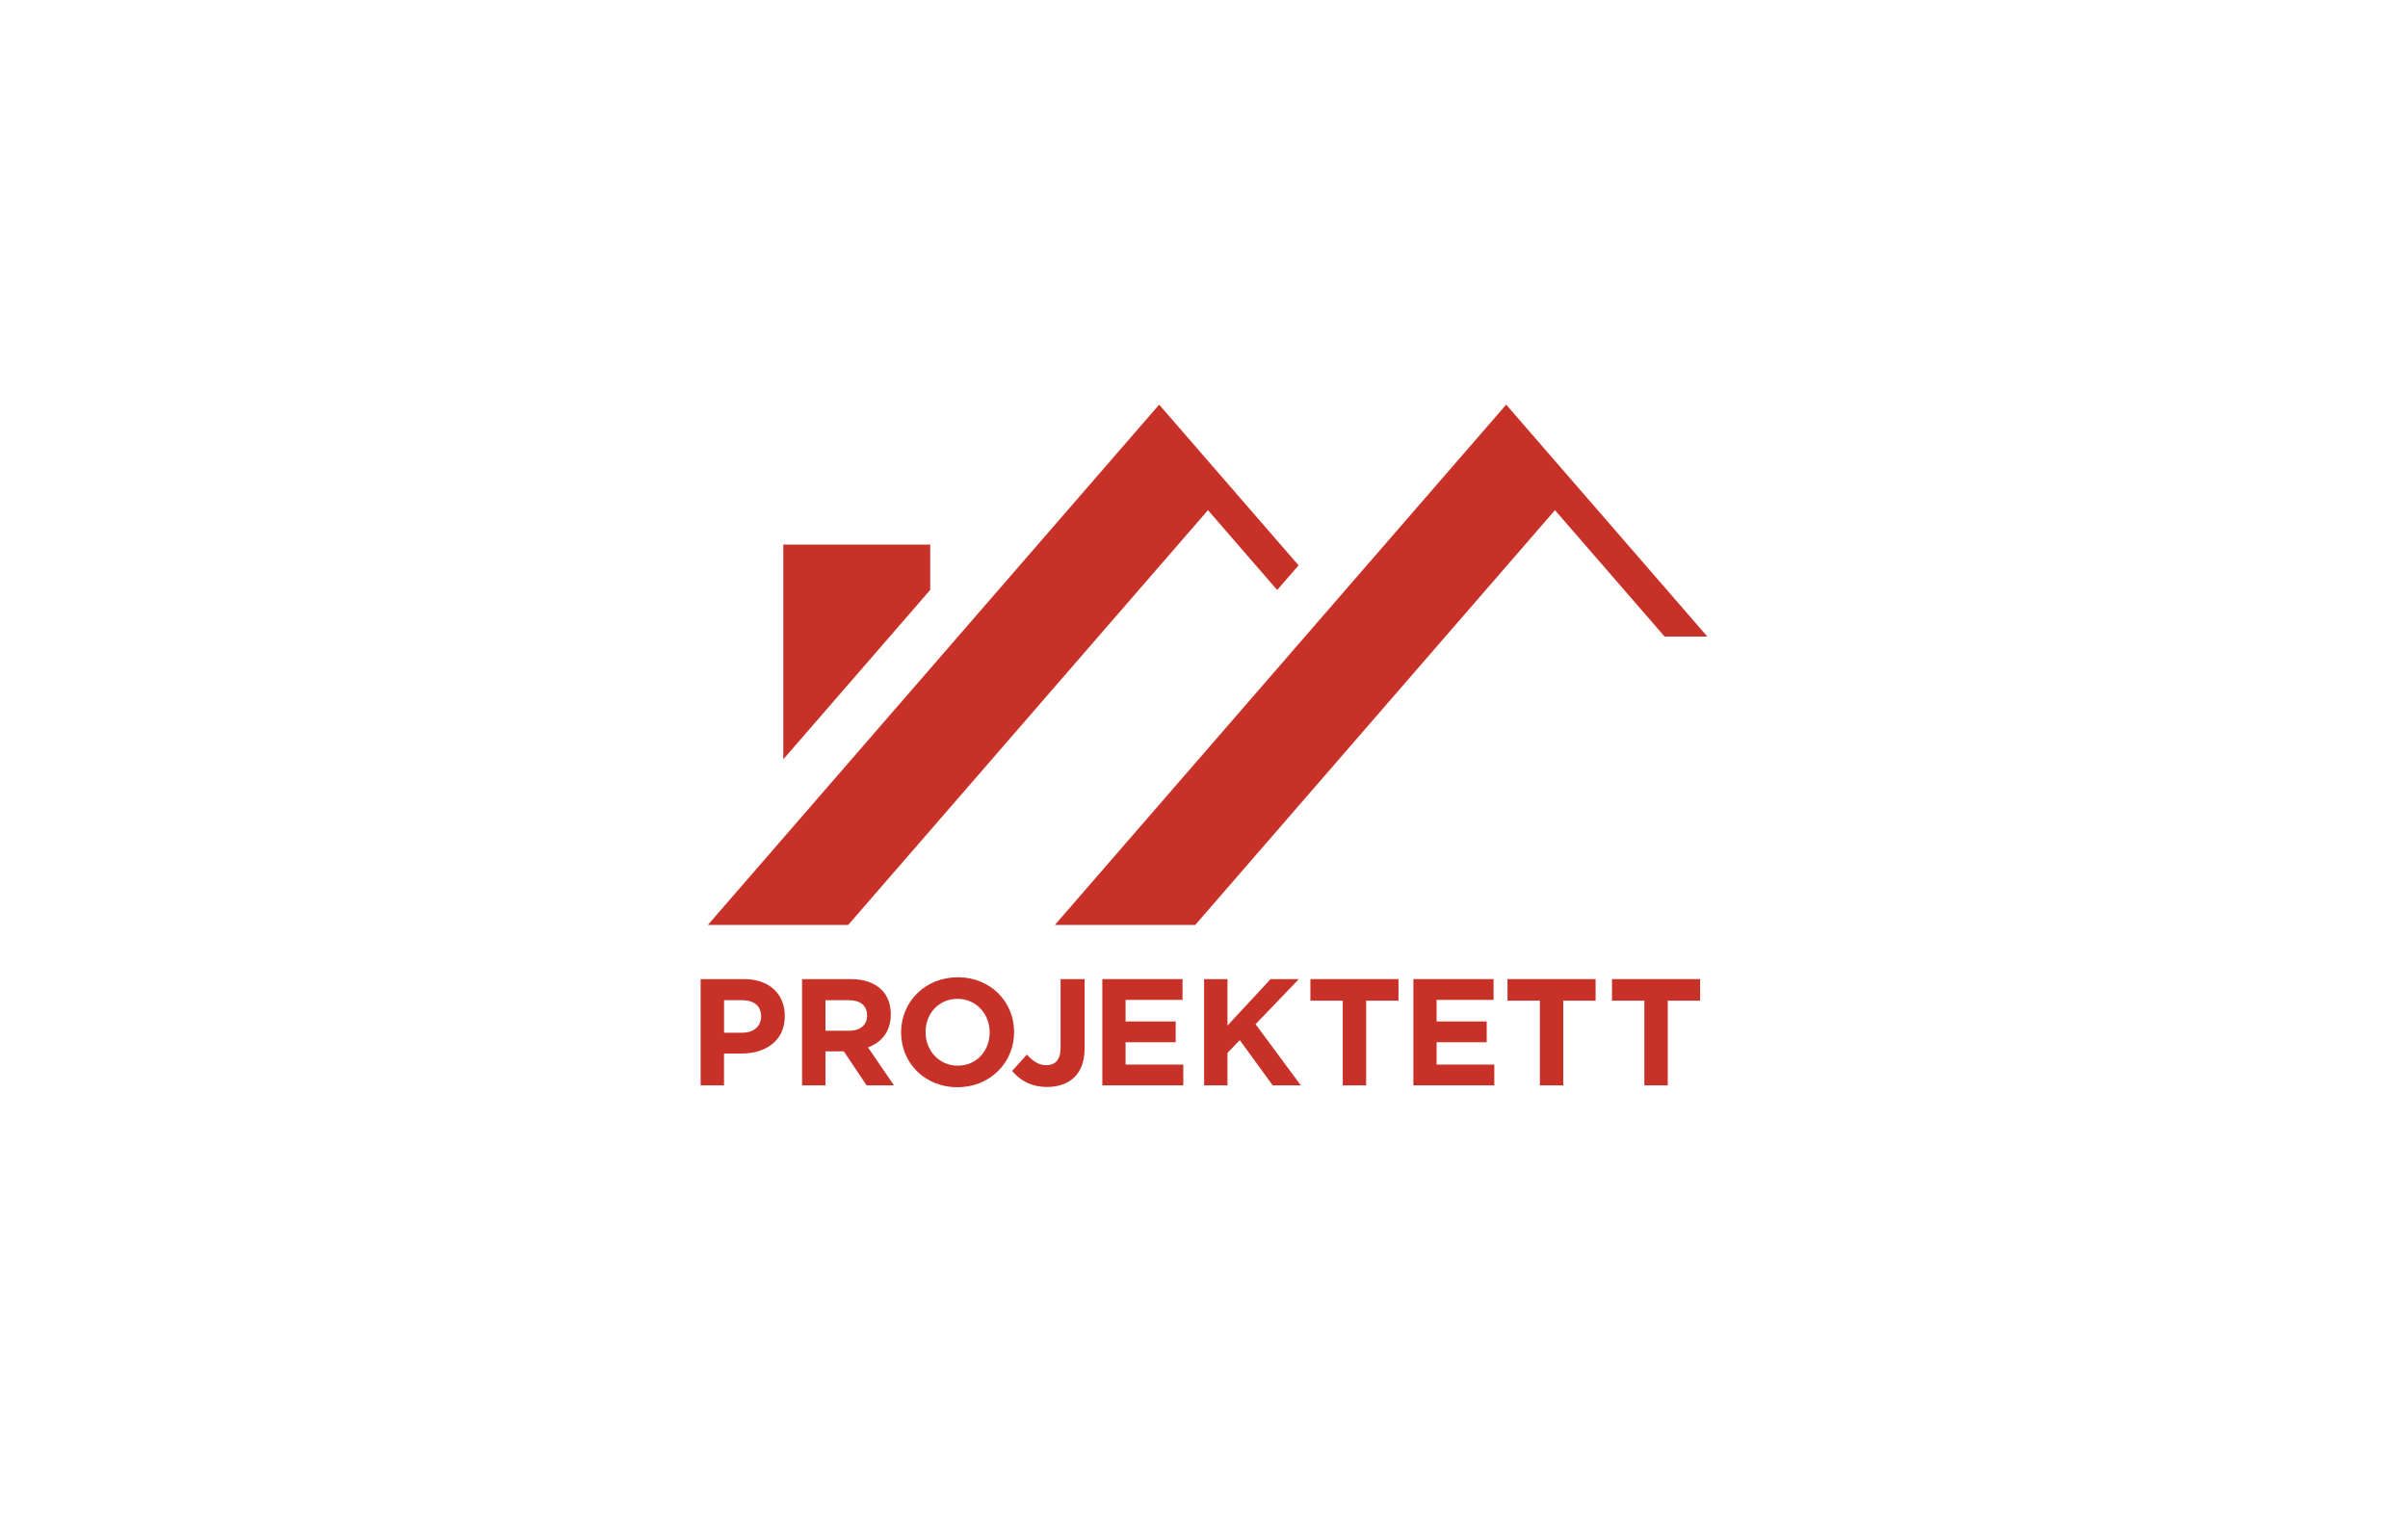
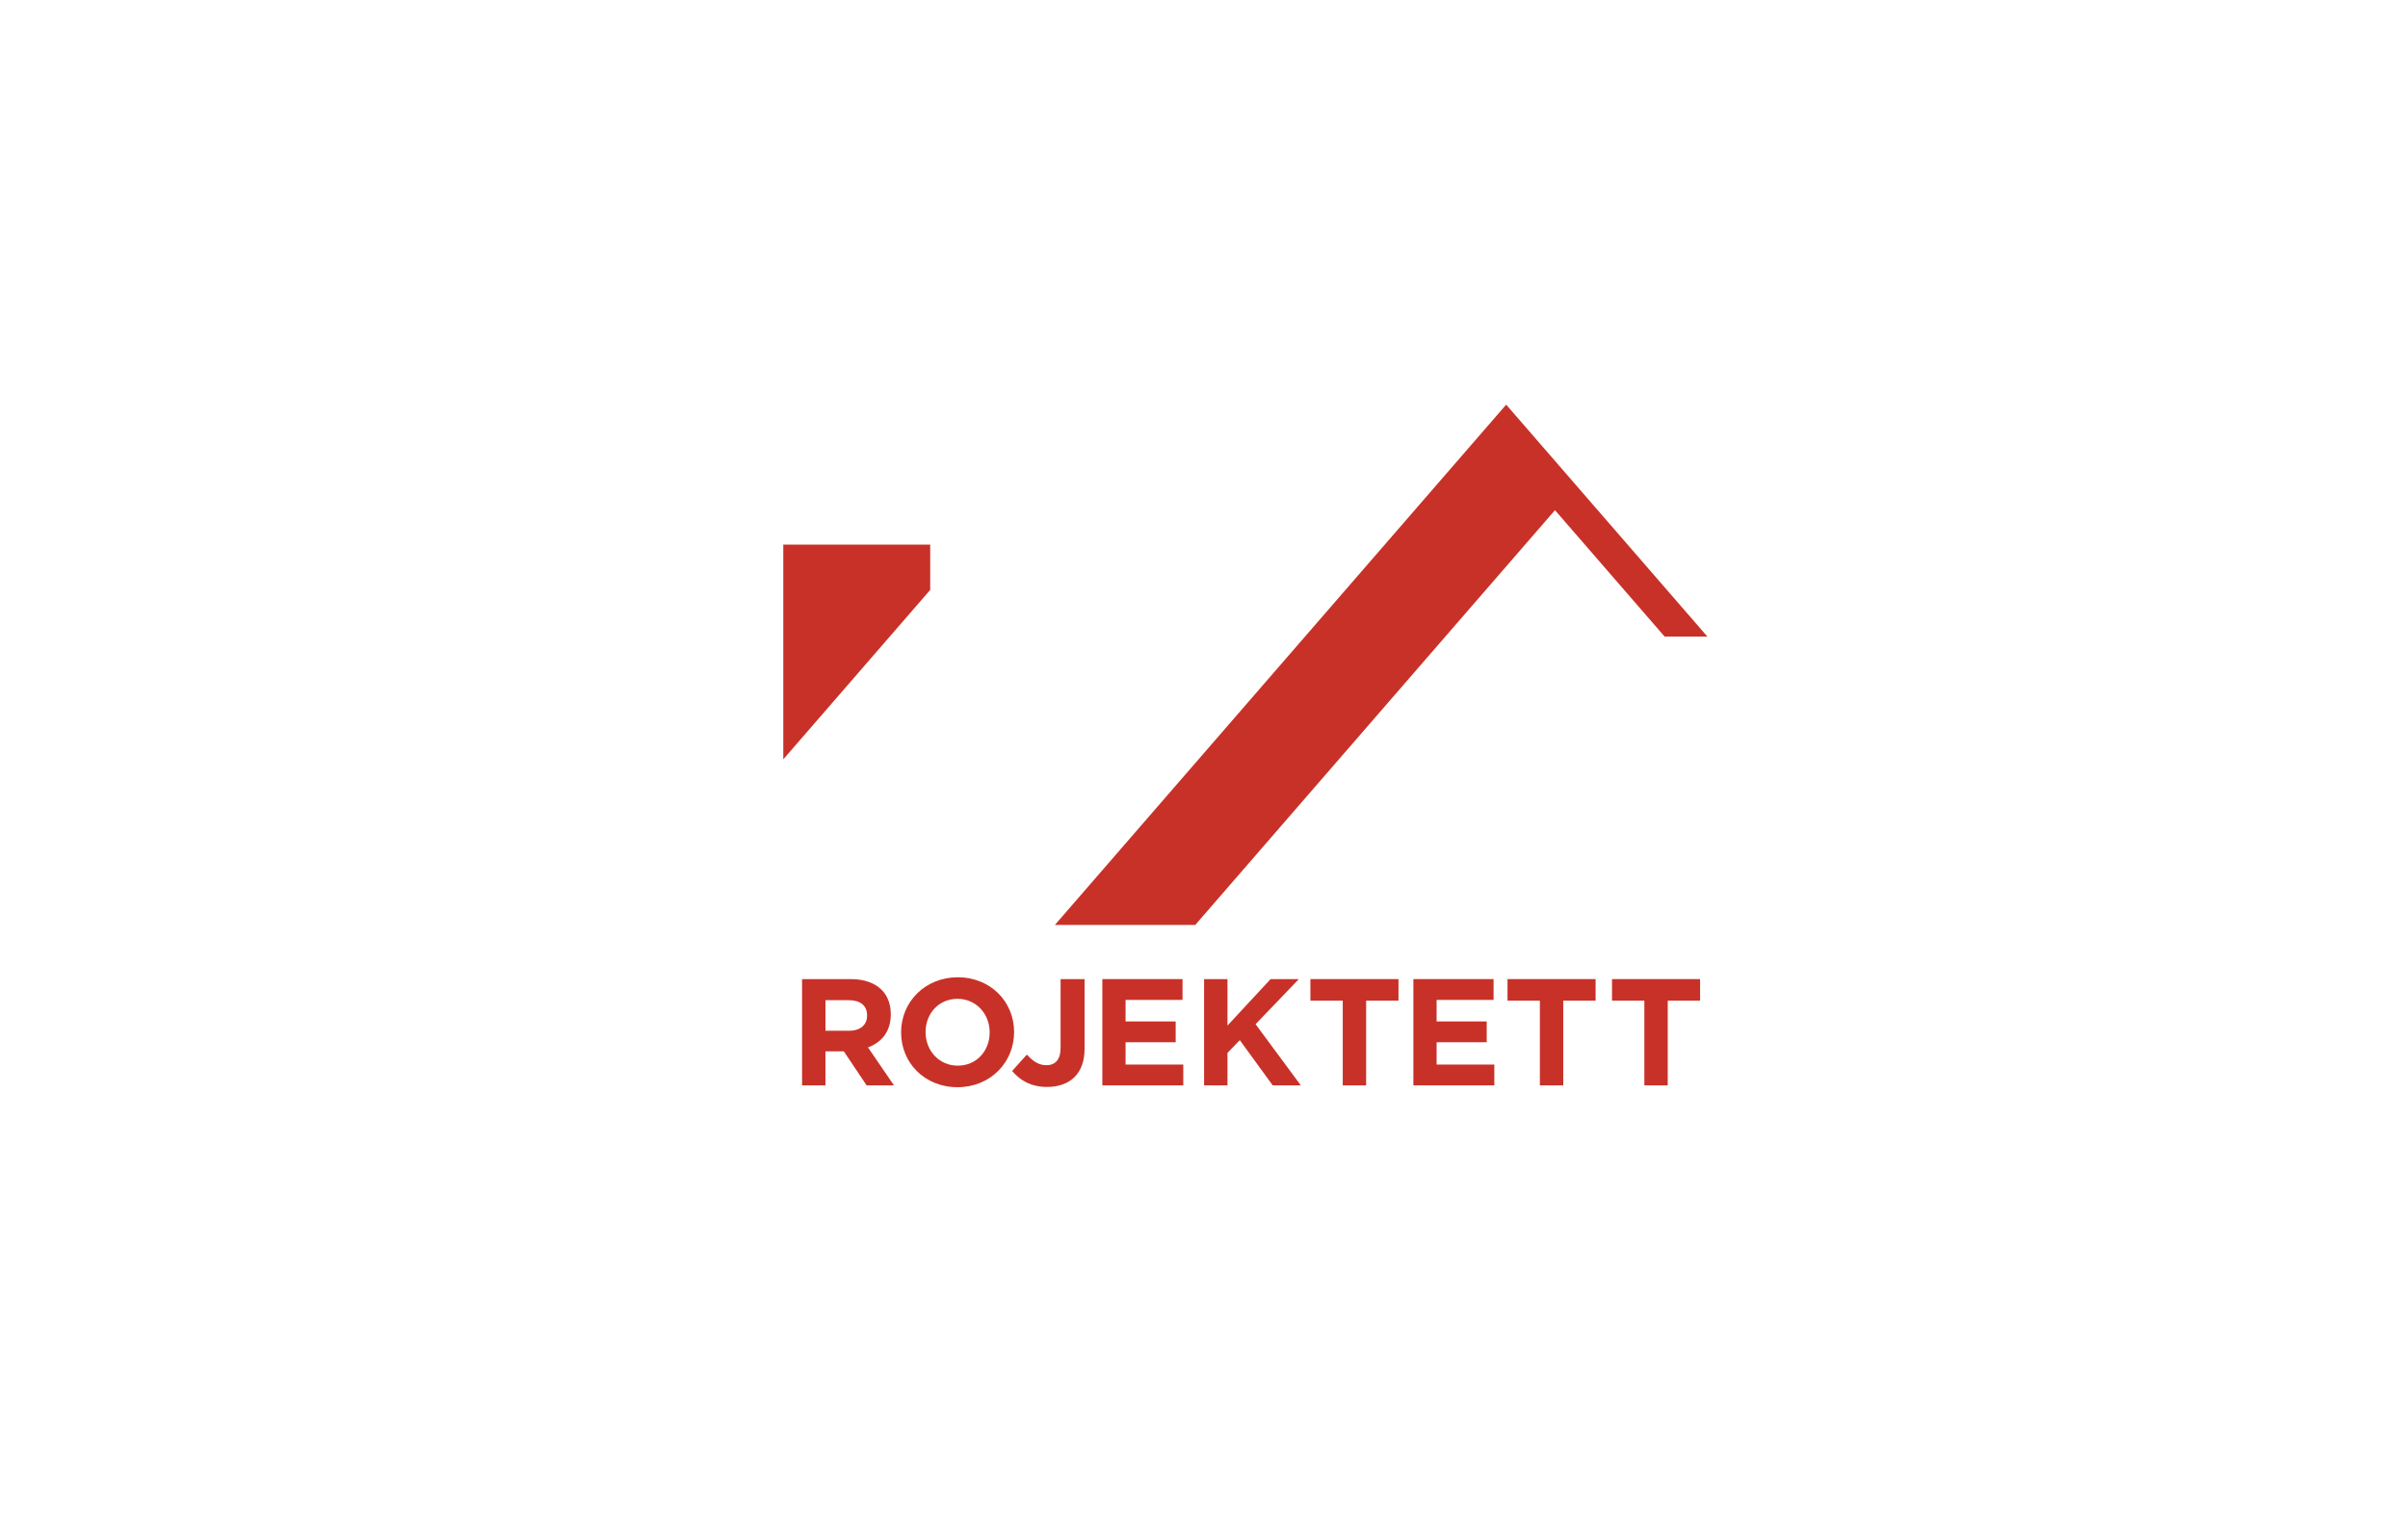
<svg xmlns="http://www.w3.org/2000/svg" id="Layer_1" data-name="Layer 1" viewBox="0 0 1082.22 690.61">
  <defs>
    <style>
      .cls-1 {
        fill: none;
      }

      .cls-2 {
        mask: url(#mask);
      }

      .cls-3 {
        fill: url(#linear-gradient-2);
      }

      .cls-4 {
        fill: url(#linear-gradient);
      }

      .cls-5 {
        isolation: isolate;
      }

      .cls-6 {
        clip-path: url(#clippath-1);
      }

      .cls-7 {
        clip-path: url(#clippath-3);
      }

      .cls-8 {
        clip-path: url(#clippath-2);
      }

      .cls-9 {
        fill: #fff;
      }

      .cls-10 {
        fill: #c83128;
      }

      .cls-11 {
        clip-path: url(#clippath);
      }
    </style>
    <clipPath id="clippath">
-       <path class="cls-1" d="M-755.41-682.15c-26.27,43.66-19.41,99.63,16.62,135.67,14.06,13.43,30.86,22.34,48.51,26.72l7.63-115.59h-35.33l71.96-140.21c4.78-9.34,4.42-20.47-1-29.43l-17.22-28.64-.02-.02-91.14,151.51Z" />
-     </clipPath>
+       </clipPath>
    <clipPath id="clippath-1">
      <rect class="cls-1" x="-1031.83" y="-997.14" width="640.75" height="640.79" transform="translate(270.32 -659.99) rotate(-42.59)" />
    </clipPath>
    <linearGradient id="linear-gradient" x1="-5608.41" y1="3344.24" x2="-5607.42" y2="3344.24" gradientTransform="translate(-645052.67 1079780.22) rotate(90) scale(192.67 -192.67)" gradientUnits="userSpaceOnUse">
      <stop offset="0" stop-color="#fff" />
      <stop offset=".4" stop-color="#fff" />
      <stop offset=".56" stop-color="#fff" />
      <stop offset="1" stop-color="#fff" />
    </linearGradient>
    <mask id="mask" x="-1615.24" y="-1580.53" width="1807.57" height="1807.57" maskUnits="userSpaceOnUse">
      <g class="cls-5">
        <g class="cls-6">
-           <rect class="cls-4" x="-1351.09" y="-1316.39" width="1279.27" height="1279.27" transform="translate(270.32 -659.99) rotate(-42.59)" />
-         </g>
+           </g>
      </g>
    </mask>
    <clipPath id="clippath-2">
      <rect class="cls-1" x="-1164.15" y="-1129.44" width="905.38" height="905.39" />
    </clipPath>
    <clipPath id="clippath-3">
      <rect class="cls-1" x="-1031.83" y="-997.14" width="640.75" height="640.79" transform="translate(270.32 -659.99) rotate(-42.59)" />
    </clipPath>
    <linearGradient id="linear-gradient-2" x1="-5608.41" y1="3344.24" x2="-5607.42" y2="3344.24" gradientTransform="translate(-645052.62 1079780.24) rotate(90) scale(192.67 -192.67)" gradientUnits="userSpaceOnUse">
      <stop offset="0" stop-color="#056e9e" />
      <stop offset=".4" stop-color="#056e9e" />
      <stop offset=".56" stop-color="#036292" />
      <stop offset="1" stop-color="#004a76" />
    </linearGradient>
  </defs>
  <rect class="cls-9" x="0" width="1082.22" height="690.61" />
  <g>
    <g>
-       <polygon class="cls-10" points="574 265.21 583.61 254.13 520.96 181.89 318.15 415.76 381.22 415.76 542.89 229.33 574 265.21" />
      <polygon class="cls-10" points="767.34 286.15 676.92 181.89 474.11 415.76 537.19 415.76 698.85 229.33 748.12 286.15 767.34 286.15" />
      <polygon class="cls-10" points="418.06 265.18 418.06 244.81 352.03 244.81 352.03 341.33 418.06 265.18" />
    </g>
    <g>
-       <path class="cls-10" d="M314.89,440.12h19.52c11.4,0,18.29,6.76,18.29,16.52v.14c0,11.06-8.6,16.79-19.32,16.79h-7.99v14.33h-10.51v-47.78ZM333.73,464.21c5.26,0,8.33-3.14,8.33-7.23v-.14c0-4.71-3.28-7.23-8.53-7.23h-8.12v14.61h8.33Z" />
      <path class="cls-10" d="M360.48,440.12h21.84c6.07,0,10.78,1.71,13.92,4.84,2.66,2.66,4.1,6.42,4.1,10.92v.14c0,7.71-4.16,12.56-10.24,14.81l11.67,17.06h-12.29l-10.24-15.29h-8.26v15.29h-10.51v-47.78ZM381.64,463.33c5.12,0,8.05-2.73,8.05-6.76v-.14c0-4.51-3.14-6.83-8.26-6.83h-10.44v13.72h10.65Z" />
      <path class="cls-10" d="M404.98,464.15v-.14c0-13.58,10.72-24.71,25.46-24.71s25.32,10.99,25.32,24.57v.14c0,13.58-10.72,24.71-25.46,24.71s-25.32-10.99-25.32-24.57ZM444.78,464.15v-.14c0-8.19-6.01-15.02-14.47-15.02s-14.33,6.69-14.33,14.88v.14c0,8.19,6.01,15.02,14.47,15.02s14.33-6.69,14.33-14.88Z" />
      <path class="cls-10" d="M454.88,481.42l6.62-7.37c2.73,3,5.39,4.78,8.74,4.78,3.96,0,6.42-2.39,6.42-7.92v-30.78h10.78v31.26c0,5.67-1.64,9.9-4.51,12.77-2.94,2.93-7.24,4.44-12.42,4.44-7.44,0-12.35-3.28-15.63-7.17Z" />
      <path class="cls-10" d="M495.42,440.12h36.04v9.35h-25.6v9.69h22.52v9.35h-22.52v10.03h25.94v9.35h-36.38v-47.78Z" />
      <path class="cls-10" d="M541.15,440.12h10.51v20.89l19.38-20.89h12.7l-19.45,20.27,20.34,27.51h-12.63l-14.81-20.34-5.53,5.73v14.61h-10.51v-47.78Z" />
      <path class="cls-10" d="M603.47,449.81h-14.54v-9.69h39.59v9.69h-14.54v38.09h-10.51v-38.09Z" />
      <path class="cls-10" d="M635.21,440.12h36.04v9.35h-25.6v9.69h22.52v9.35h-22.52v10.03h25.94v9.35h-36.38v-47.78Z" />
      <path class="cls-10" d="M692.06,449.81h-14.54v-9.69h39.59v9.69h-14.54v38.09h-10.51v-38.09Z" />
      <path class="cls-10" d="M739.02,449.81h-14.54v-9.69h39.59v9.69h-14.54v38.09h-10.51v-38.09Z" />
    </g>
  </g>
  <g class="cls-11">
    <g class="cls-2">
      <g class="cls-8">
        <g class="cls-7">
          <rect class="cls-3" x="-1351.09" y="-1316.39" width="1279.27" height="1279.27" transform="translate(270.32 -659.99) rotate(-42.59)" />
        </g>
      </g>
    </g>
  </g>
</svg>